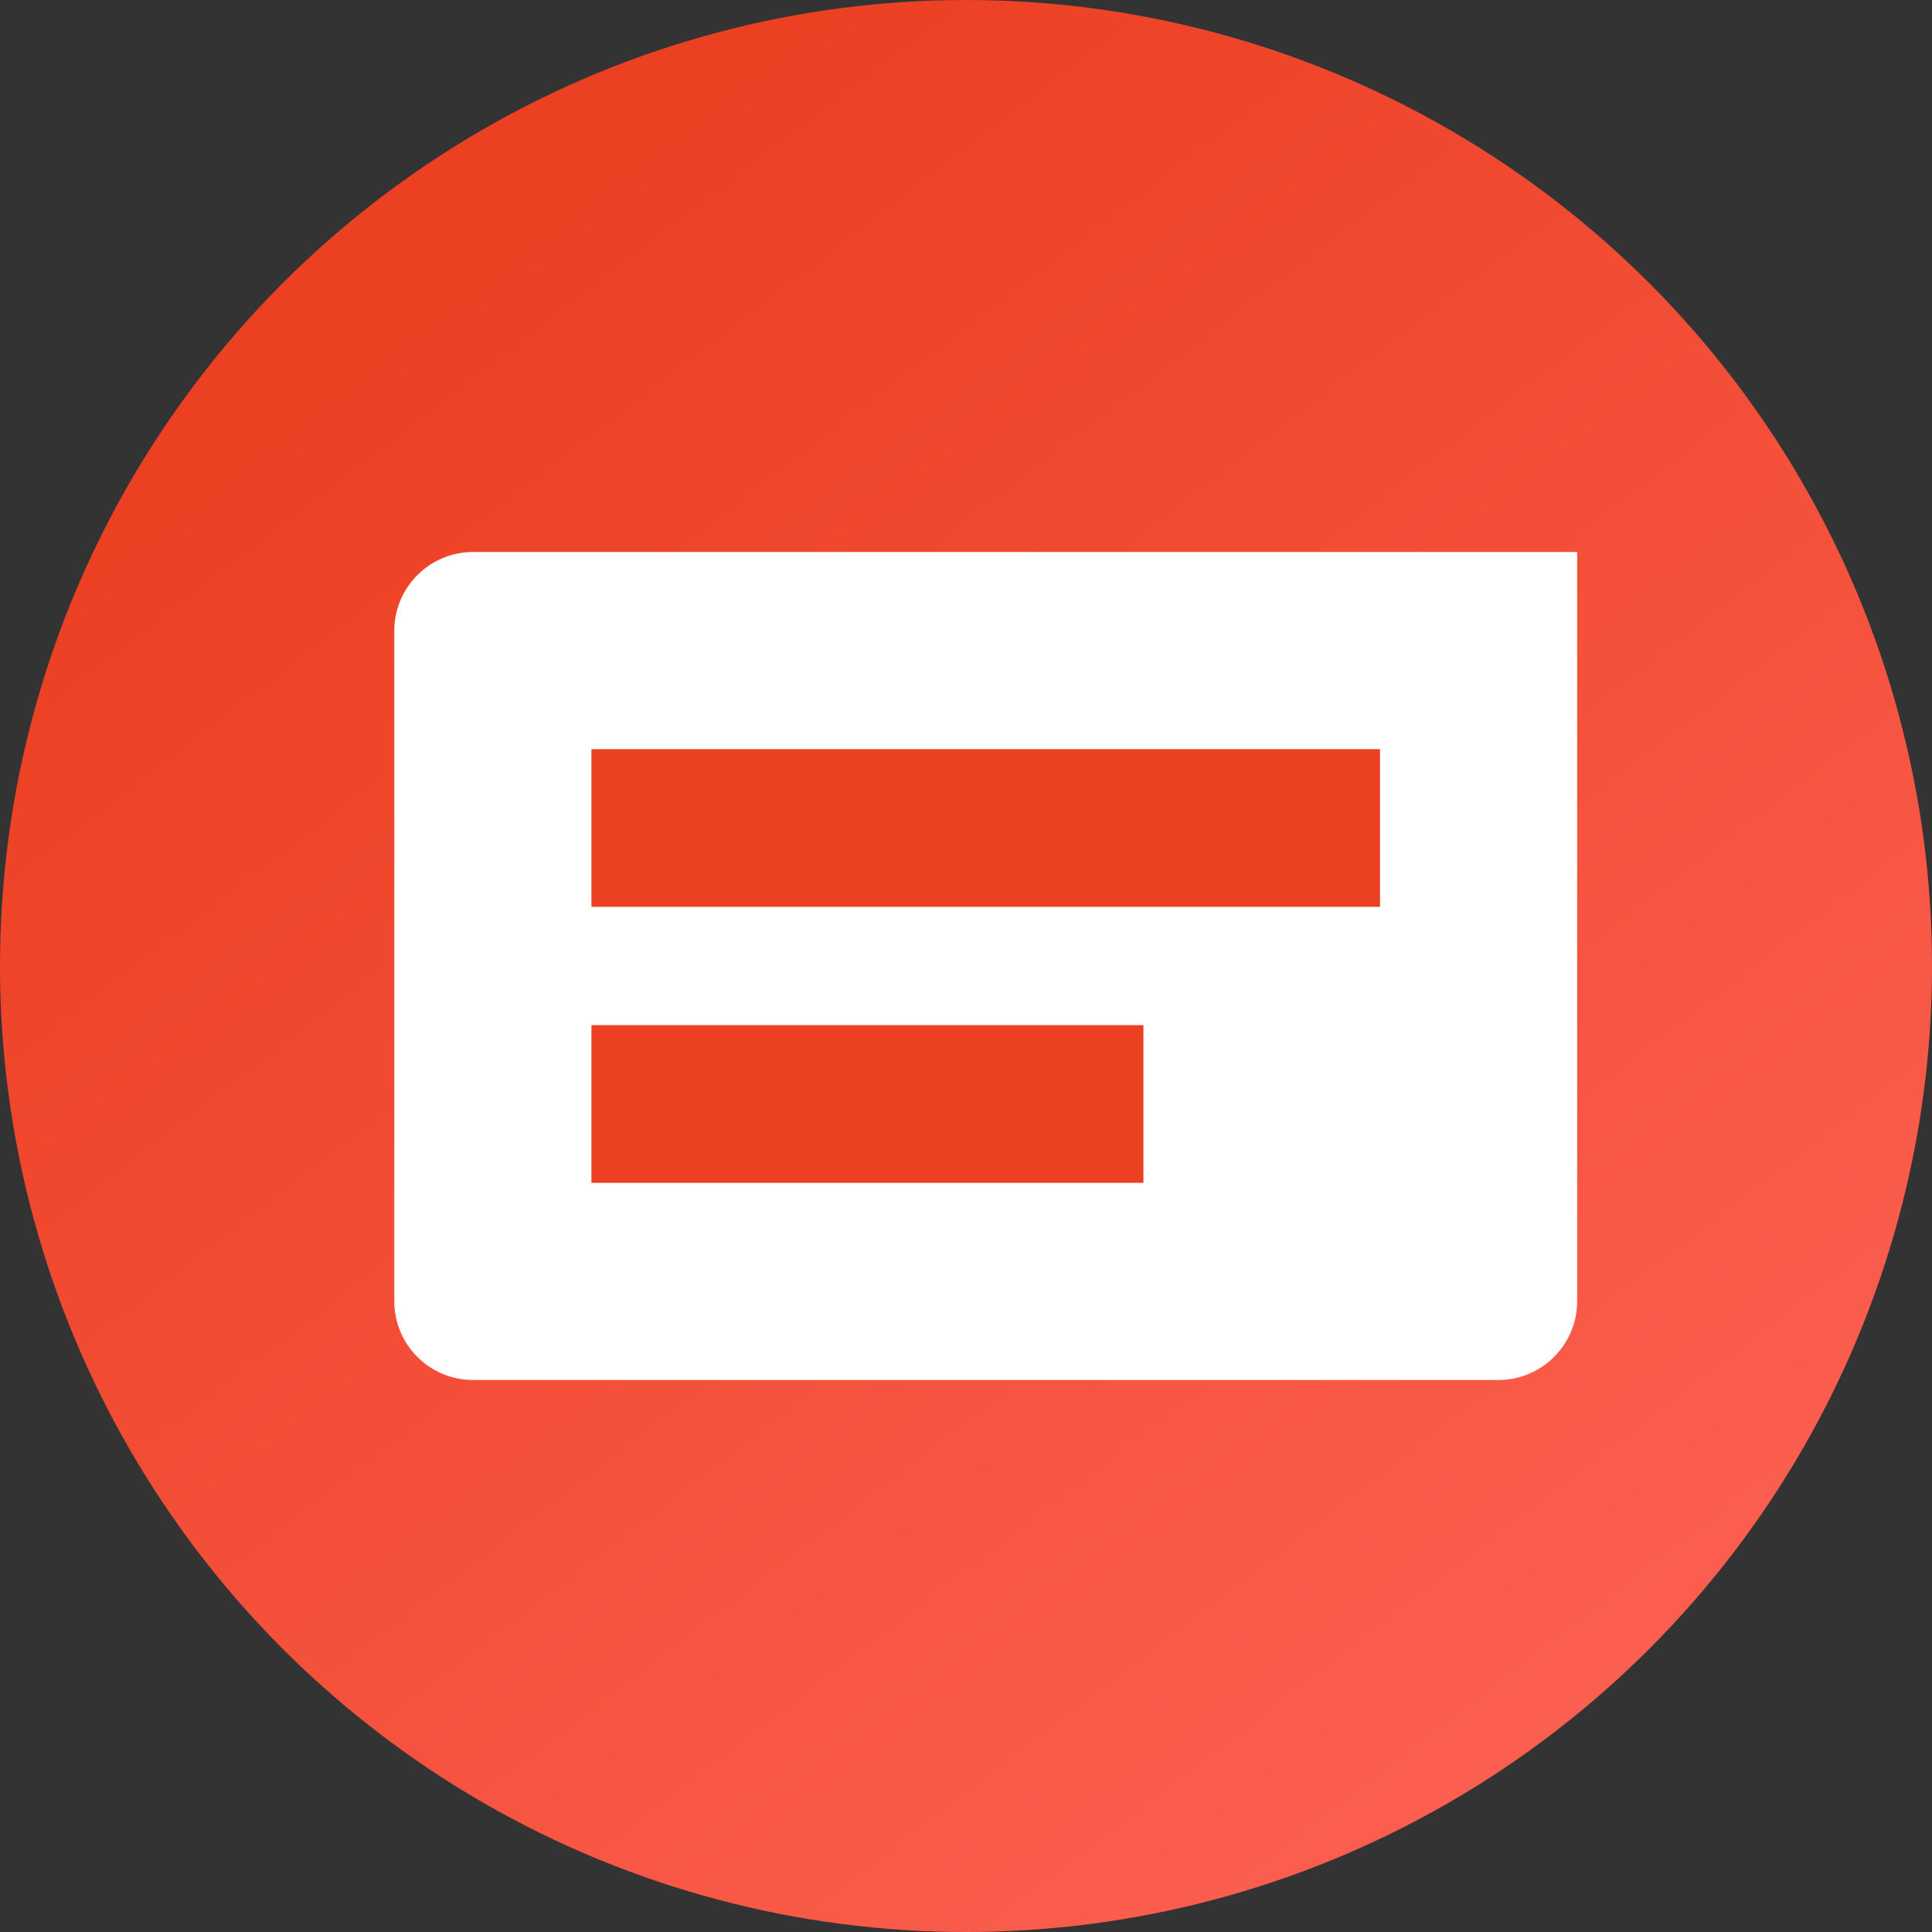
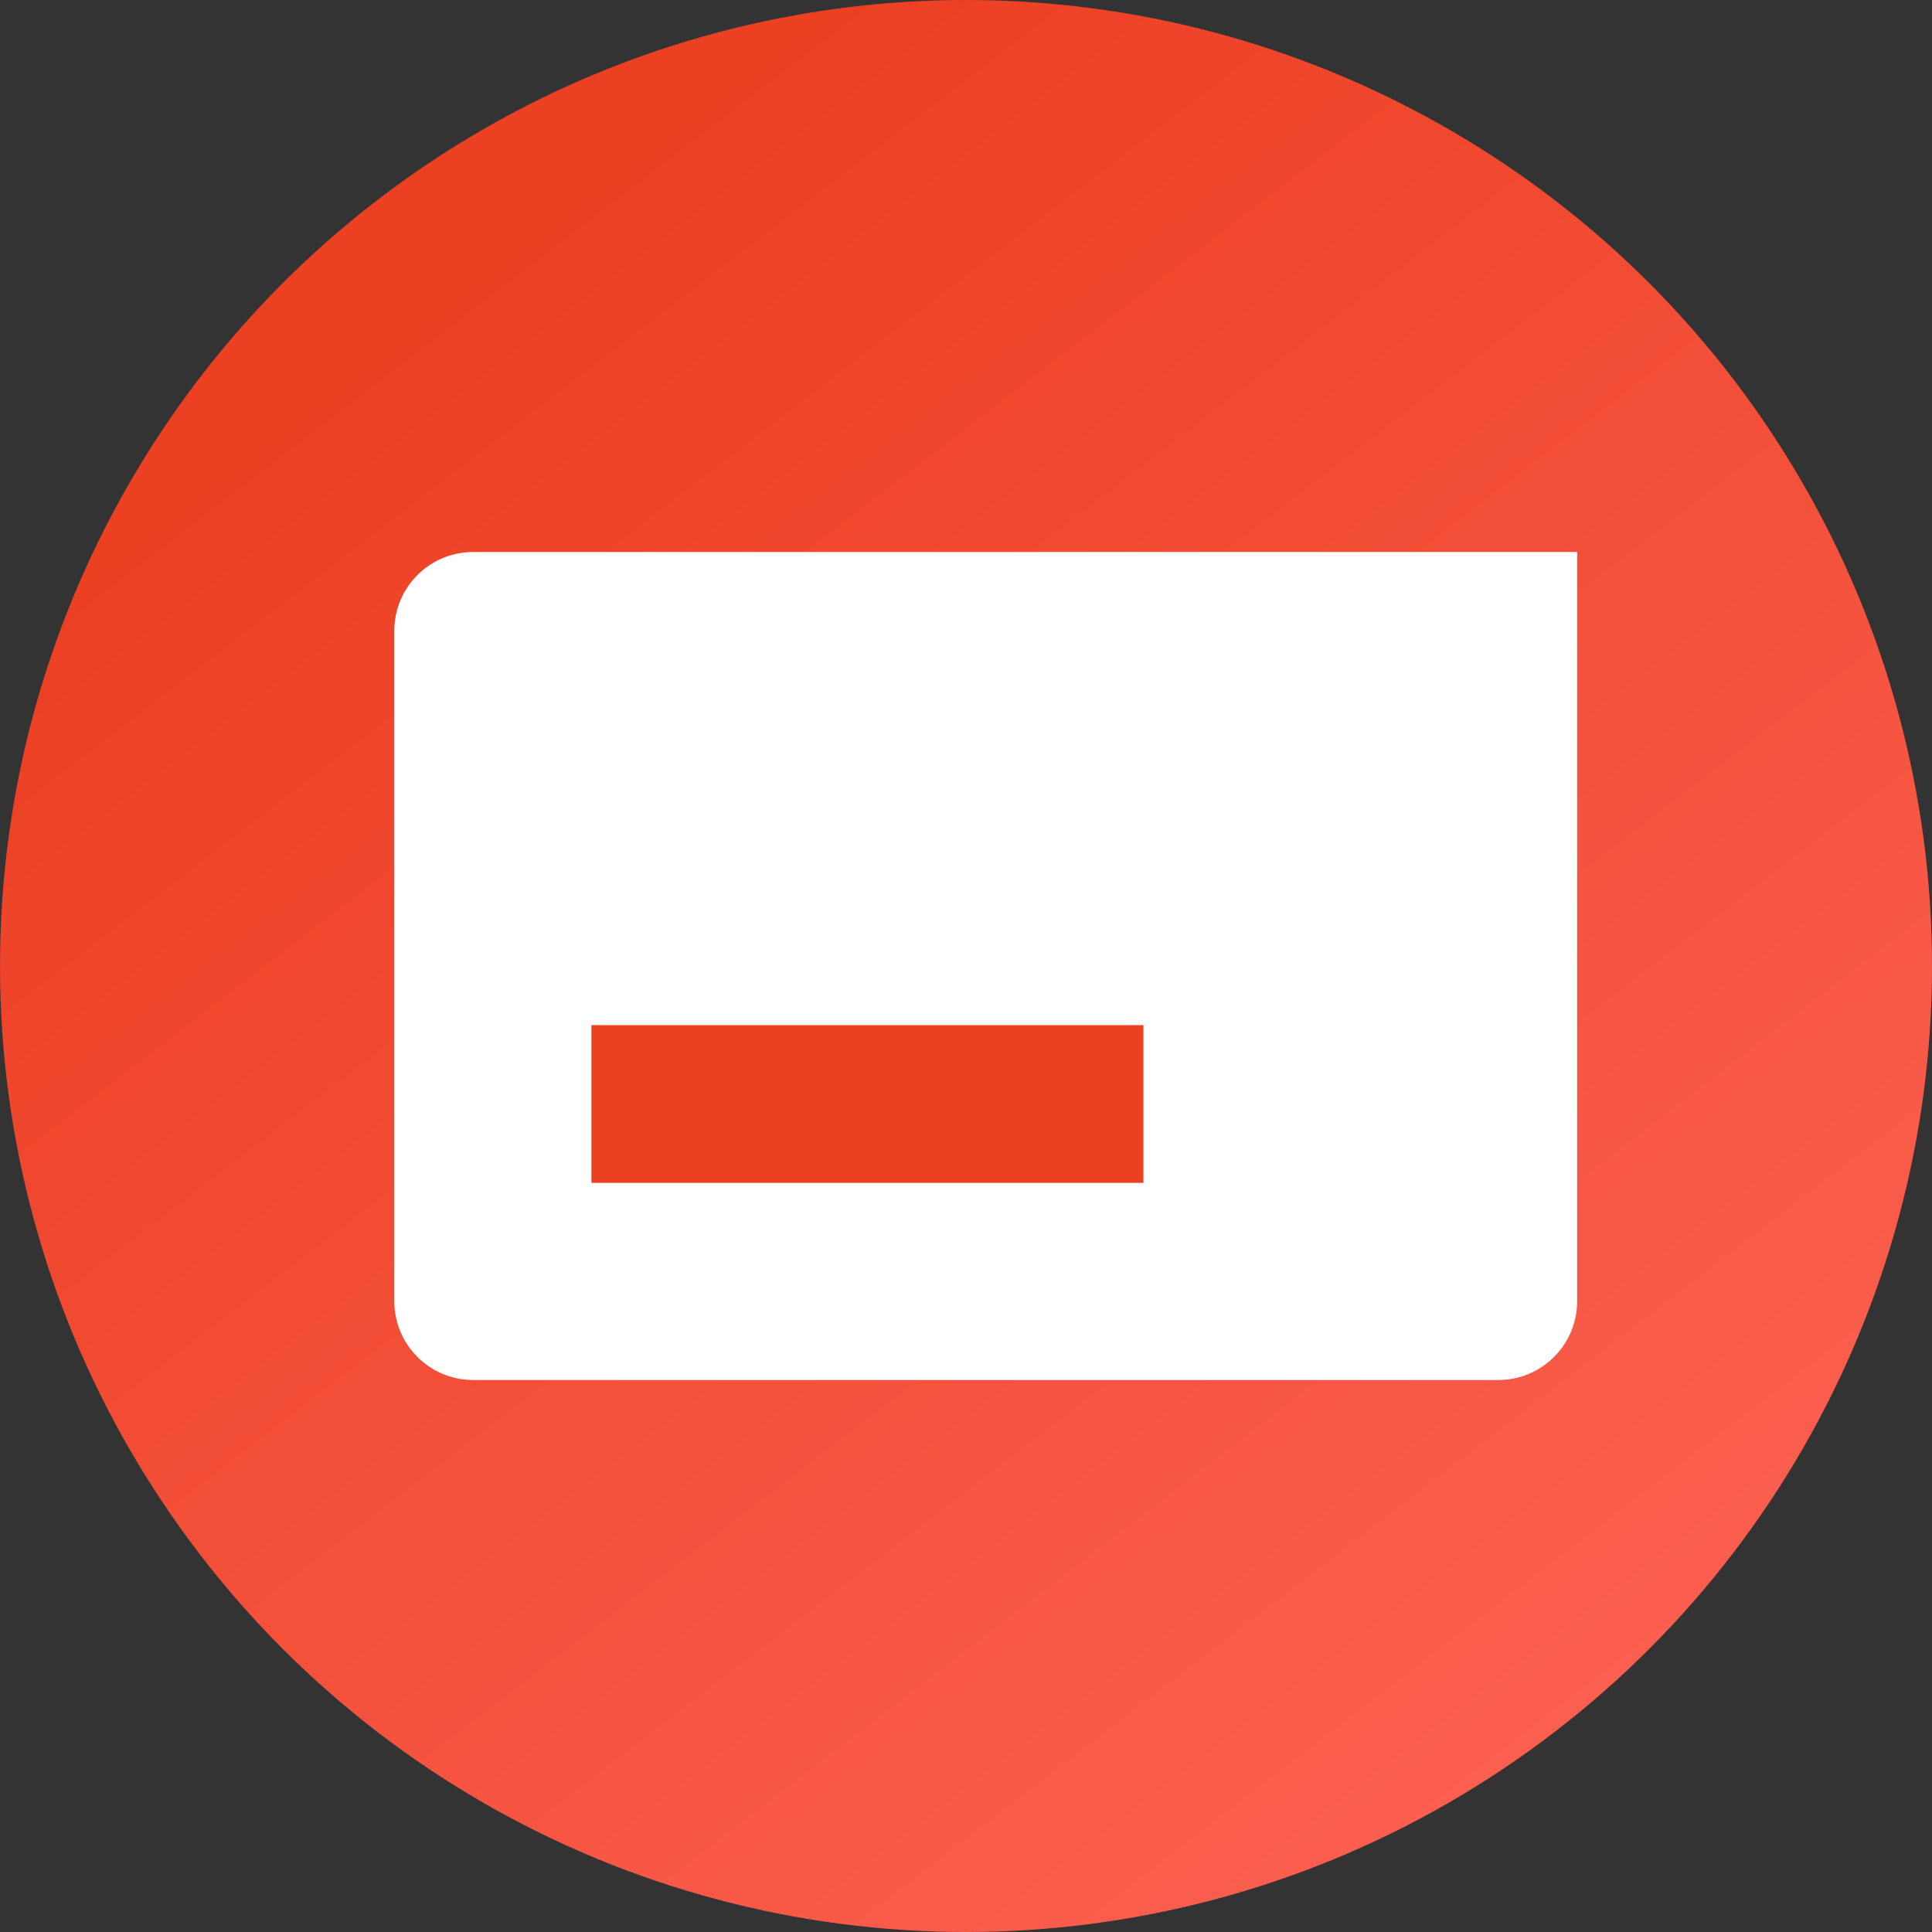
<svg xmlns="http://www.w3.org/2000/svg" width="49px" height="49px" viewBox="0 0 49 49" version="1.1">
  <rect x="0" y="0" width="49" height="49" fill="#333333" stroke="none" />
  <title>Icon Konsultasi</title>
  <desc>Created with Sketch.</desc>
  <defs>
    <linearGradient x1="39.206%" y1="3.25%" x2="107.344%" y2="92.154%" id="linearGradient-1">
      <stop stop-color="#EC4023" offset="0%" />
      <stop stop-color="#FE6558" offset="100%" />
    </linearGradient>
  </defs>
  <g id="Page-1" stroke="none" stroke-width="1" fill="none" fill-rule="evenodd">
    <g id="Homepage-2019---Fix" transform="translate(-297, -1704)">
      <g id="Section---How-it-works" transform="translate(-122, 1184)">
        <g id="1.-Konsultasi" transform="translate(395, 484)">
          <g id="Icon-Konsultasi" transform="translate(24, 36)">
            <circle id="Bg-Icon" fill="url(#linearGradient-1)" cx="24.5" cy="24.5" r="24.5" />
            <path d="M12,14 L40,14 L40,14 L40,33 C40,34.105 39.105,35 38,35 L12,35 C10.895,35 10,34.105 10,33 L10,16 C10,14.895 10.895,14 12,14 Z" id="Rectangle" fill="#FFFFFF" />
-             <rect id="Rectangle" fill="#EC4023" x="15" y="19" width="20" height="4" />
            <rect id="Rectangle" fill="#EC4023" x="15" y="26" width="14" height="4" />
          </g>
        </g>
      </g>
    </g>
  </g>
</svg>